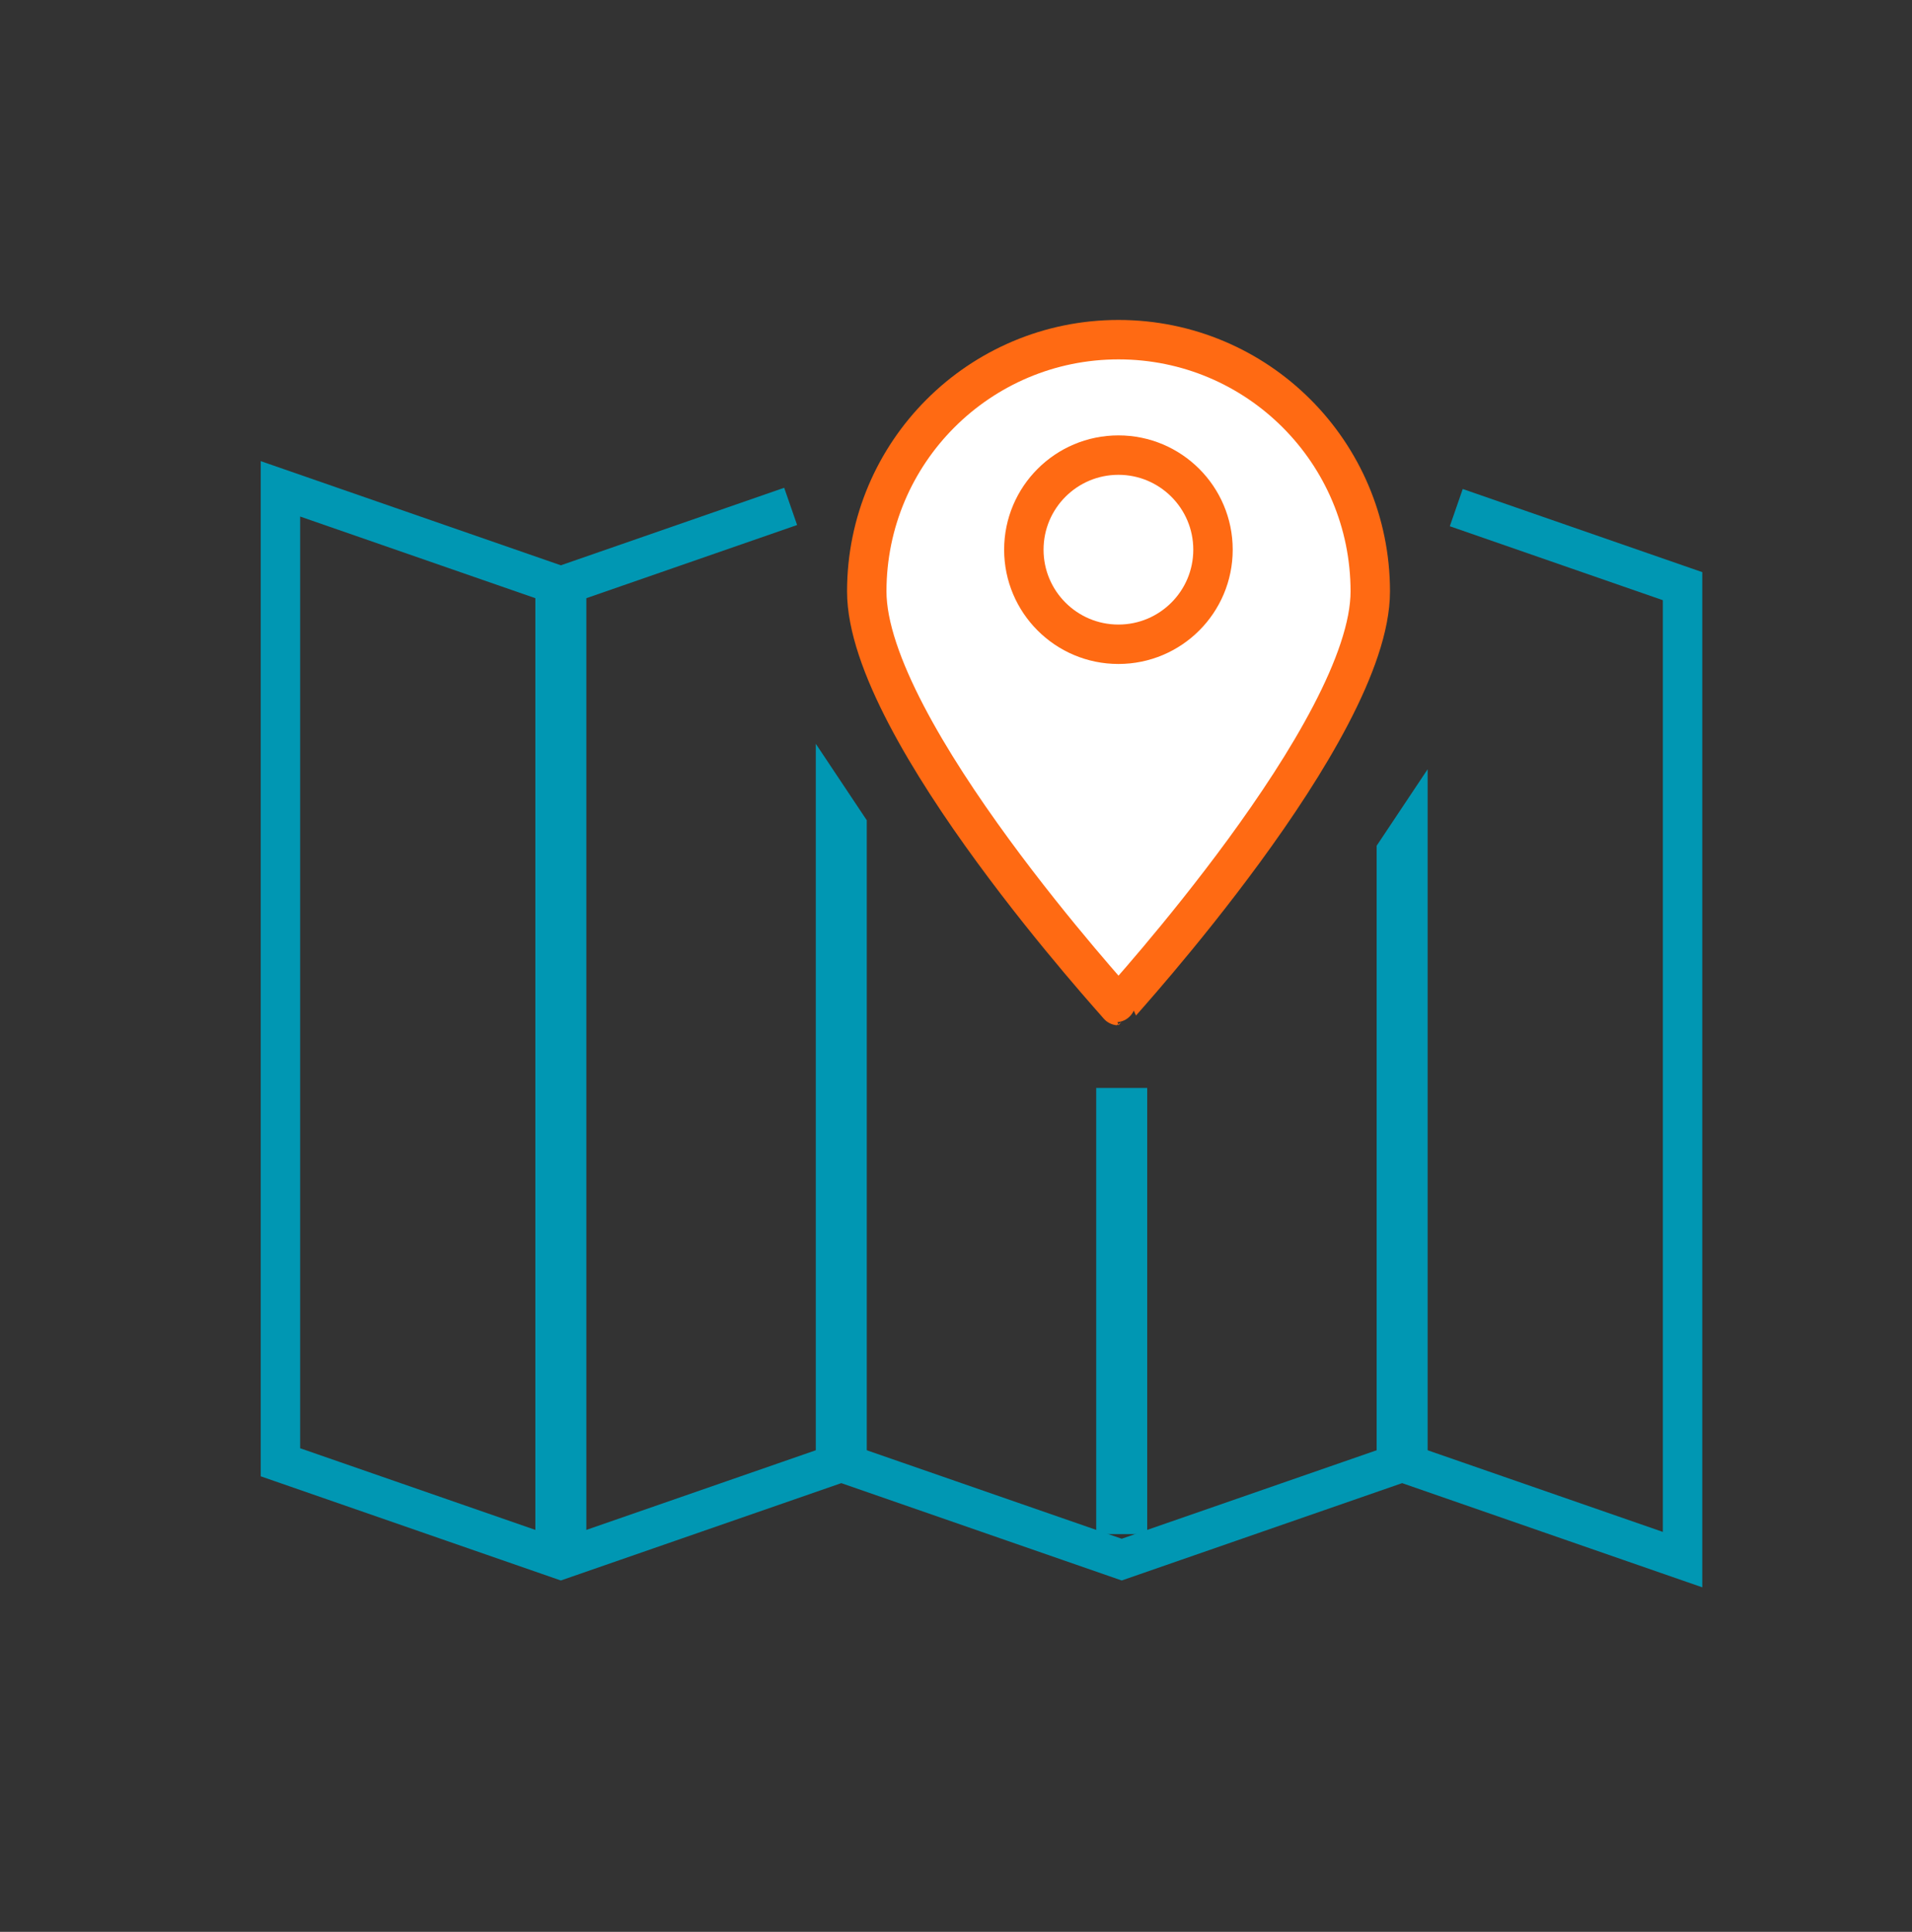
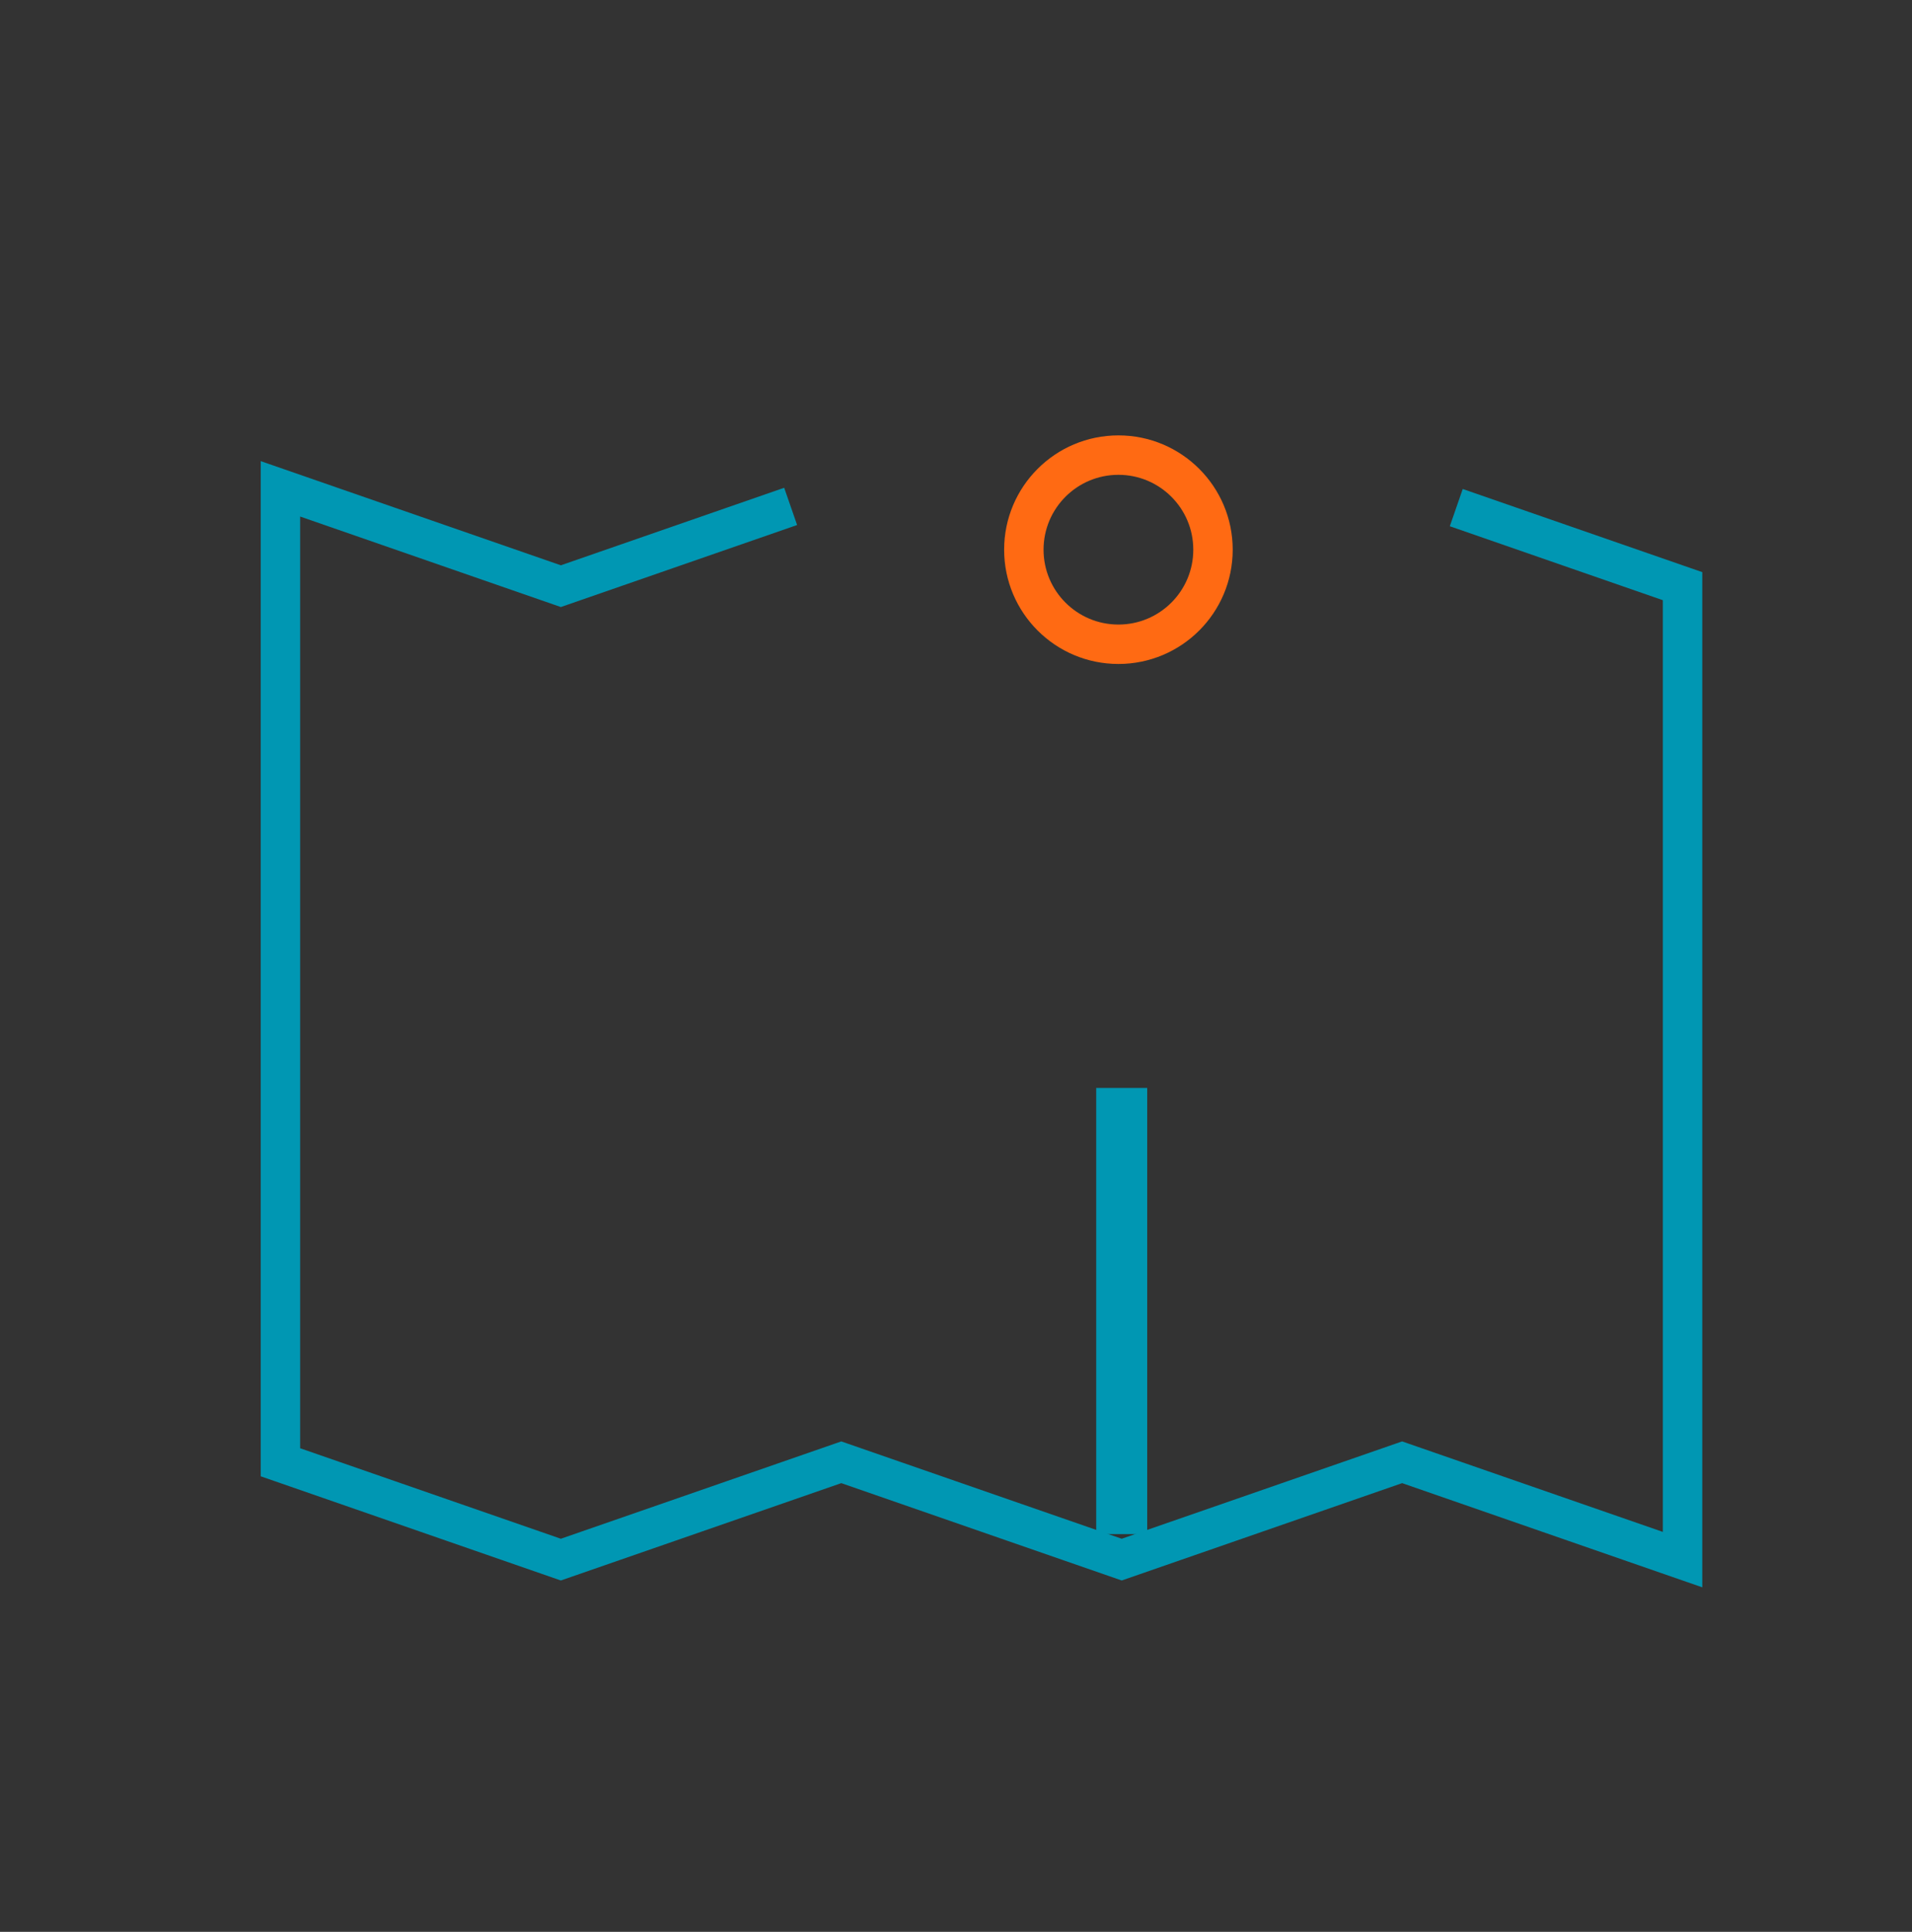
<svg xmlns="http://www.w3.org/2000/svg" width="97" height="98" viewBox="0 0 97 98" fill="none">
  <rect x="0" y="0" width="97" height="98" fill="#333333" stroke="none" />
  <path d="M73.88 25.751L85.36 29.736V79.118L71.133 74.18L56.907 79.118L42.68 74.18L28.453 79.118L14.227 74.18V24.798L28.453 29.736L40.111 25.689" stroke="#0097B3" stroke-width="2" />
-   <rect x="27.16" y="29.971" width="2.587" height="49.147" fill="#0097B3" />
-   <path fill-rule="evenodd" clip-rule="evenodd" d="M41.387 37.731L43.973 41.611V73.944H41.387V37.731Z" fill="#0097B3" />
  <rect x="55.613" y="55.191" width="2.587" height="22.633" fill="#0097B3" />
-   <path fill-rule="evenodd" clip-rule="evenodd" d="M69.84 42.904L72.427 39.024V73.944H69.84V42.904Z" fill="#0097B3" />
-   <path fill-rule="evenodd" clip-rule="evenodd" d="M56.745 51.014C56.706 51.014 69.517 37.056 69.517 30.002C69.517 22.949 63.799 17.231 56.745 17.231C49.691 17.231 43.973 22.949 43.973 30.002C43.973 37.056 56.784 51.014 56.745 51.014Z" fill="white" stroke="#FF6A13" stroke-width="2" />
  <path fill-rule="evenodd" clip-rule="evenodd" d="M56.74 32.683C59.39 32.683 61.538 30.535 61.538 27.885C61.538 25.235 59.39 23.087 56.74 23.087C54.09 23.087 51.942 25.235 51.942 27.885C51.942 30.535 54.09 32.683 56.74 32.683Z" stroke="#FF6A13" stroke-width="2" />
</svg>